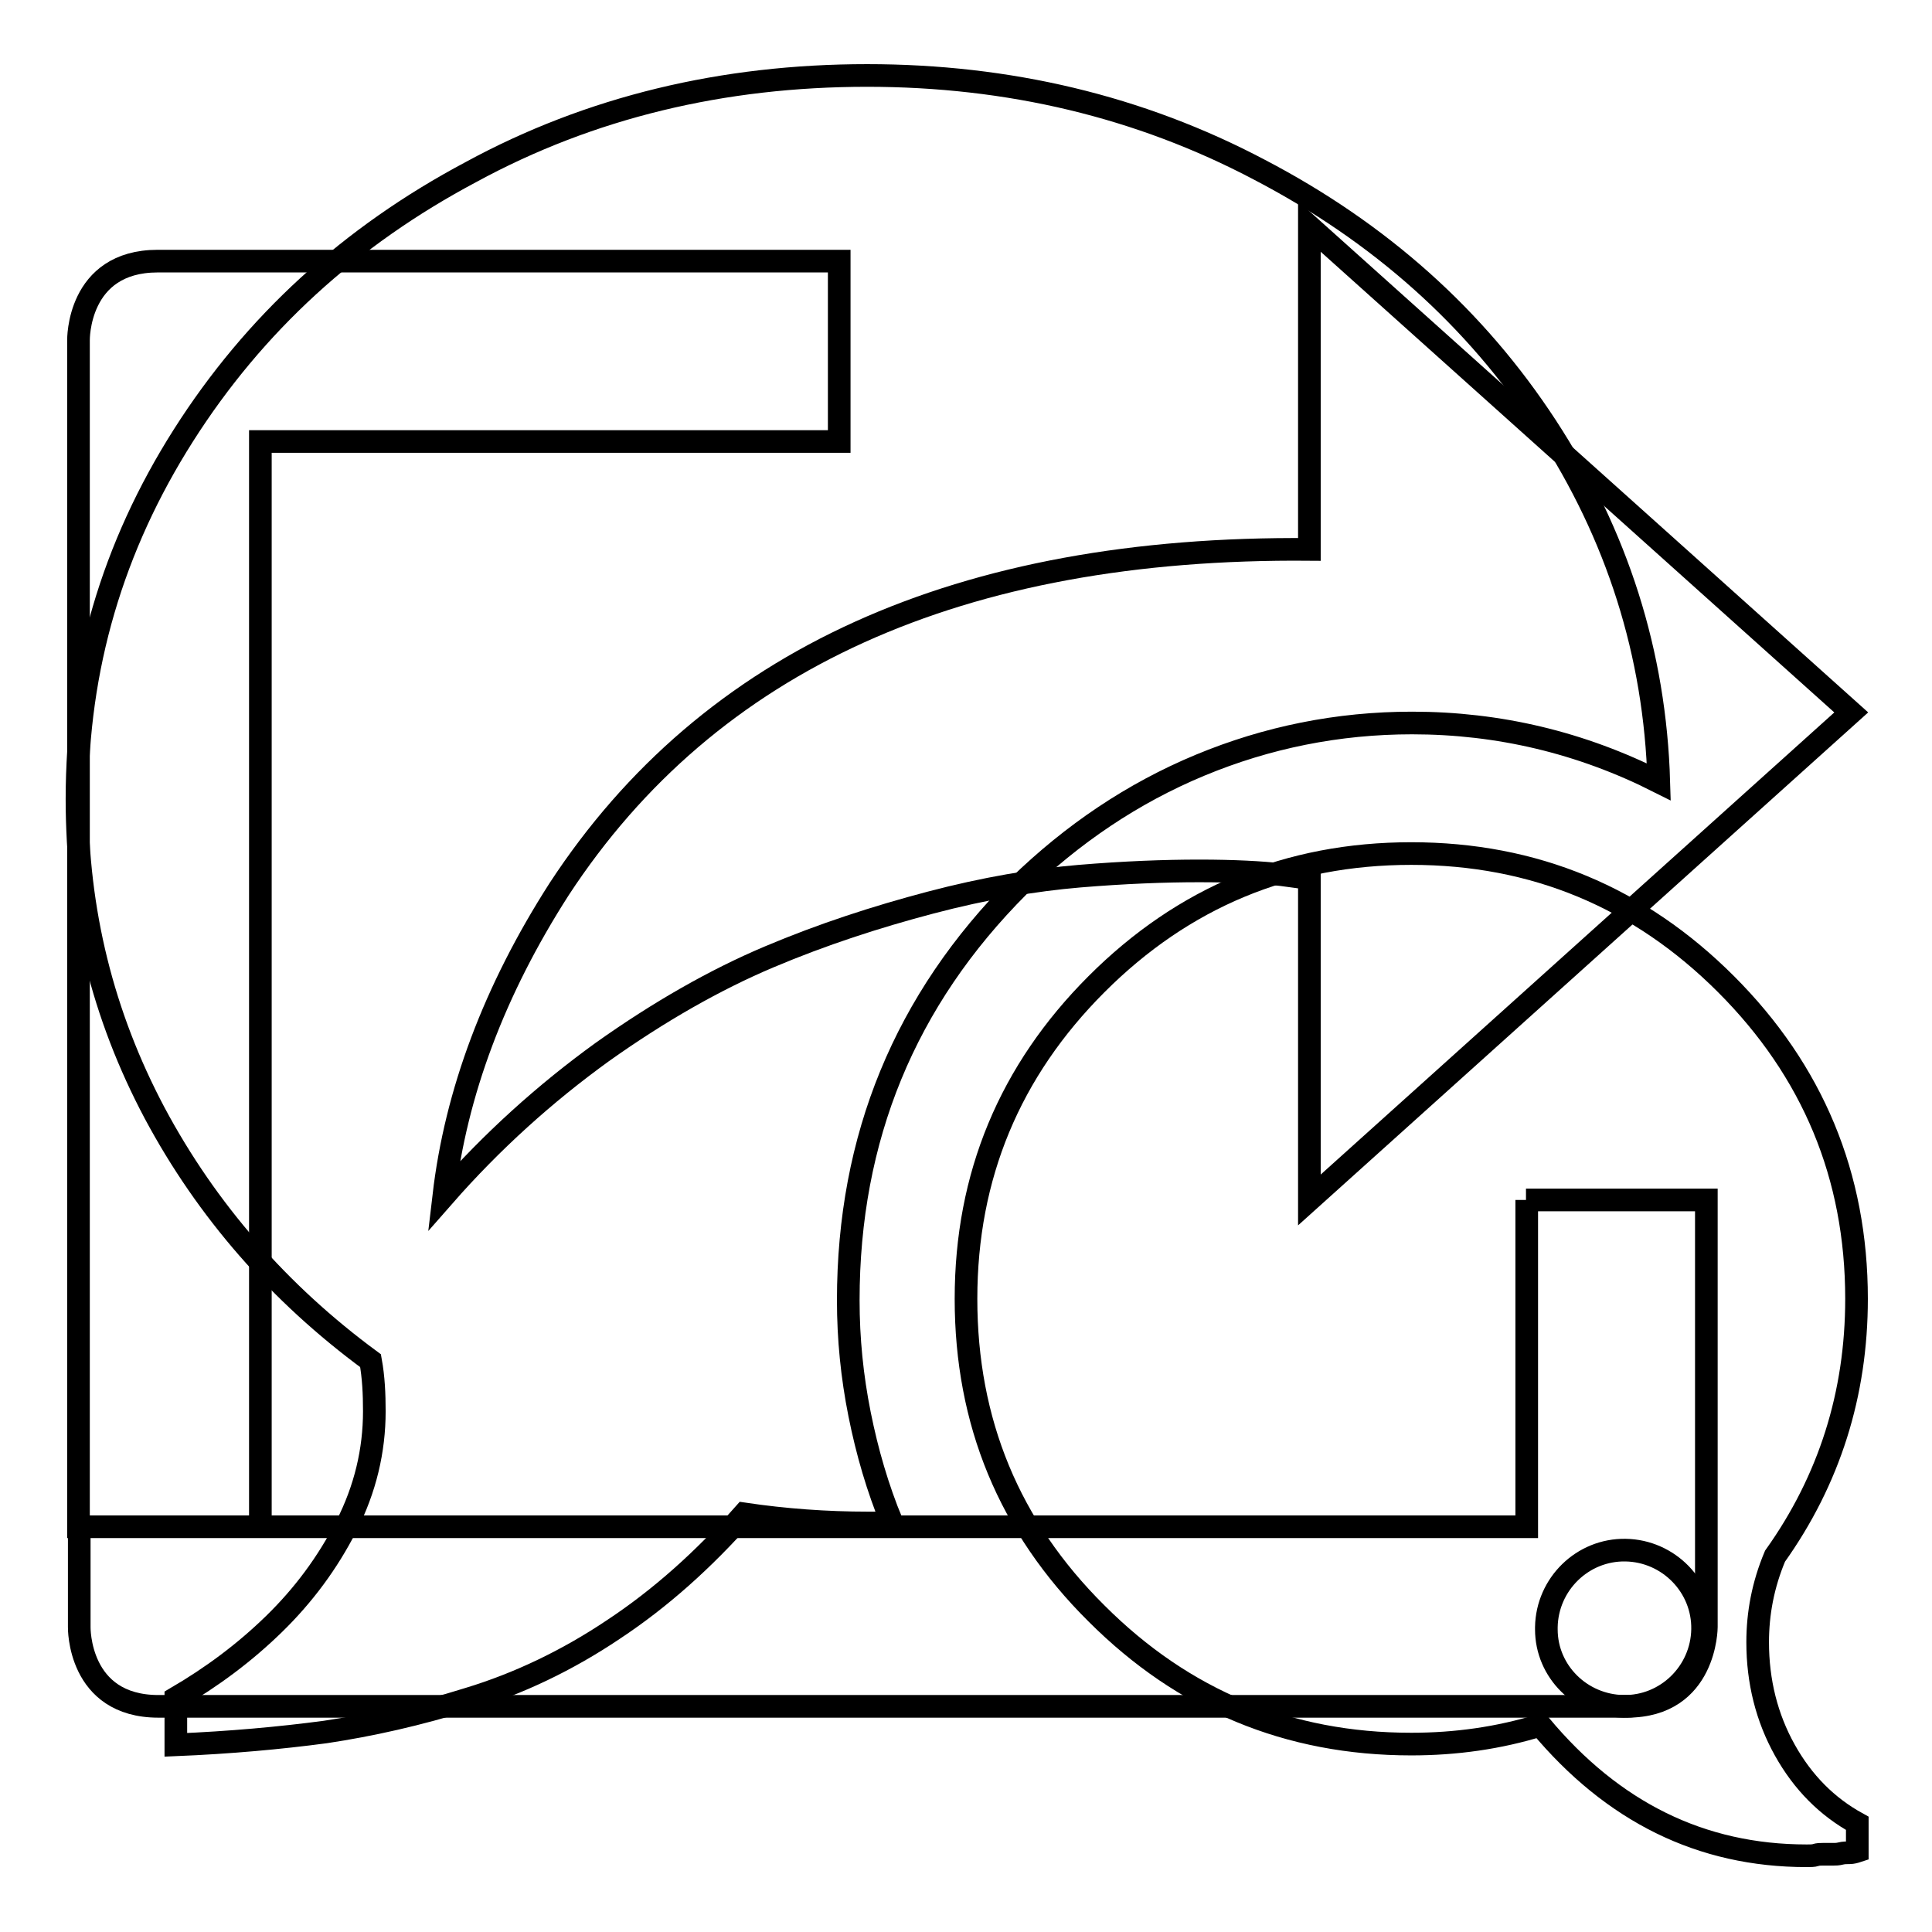
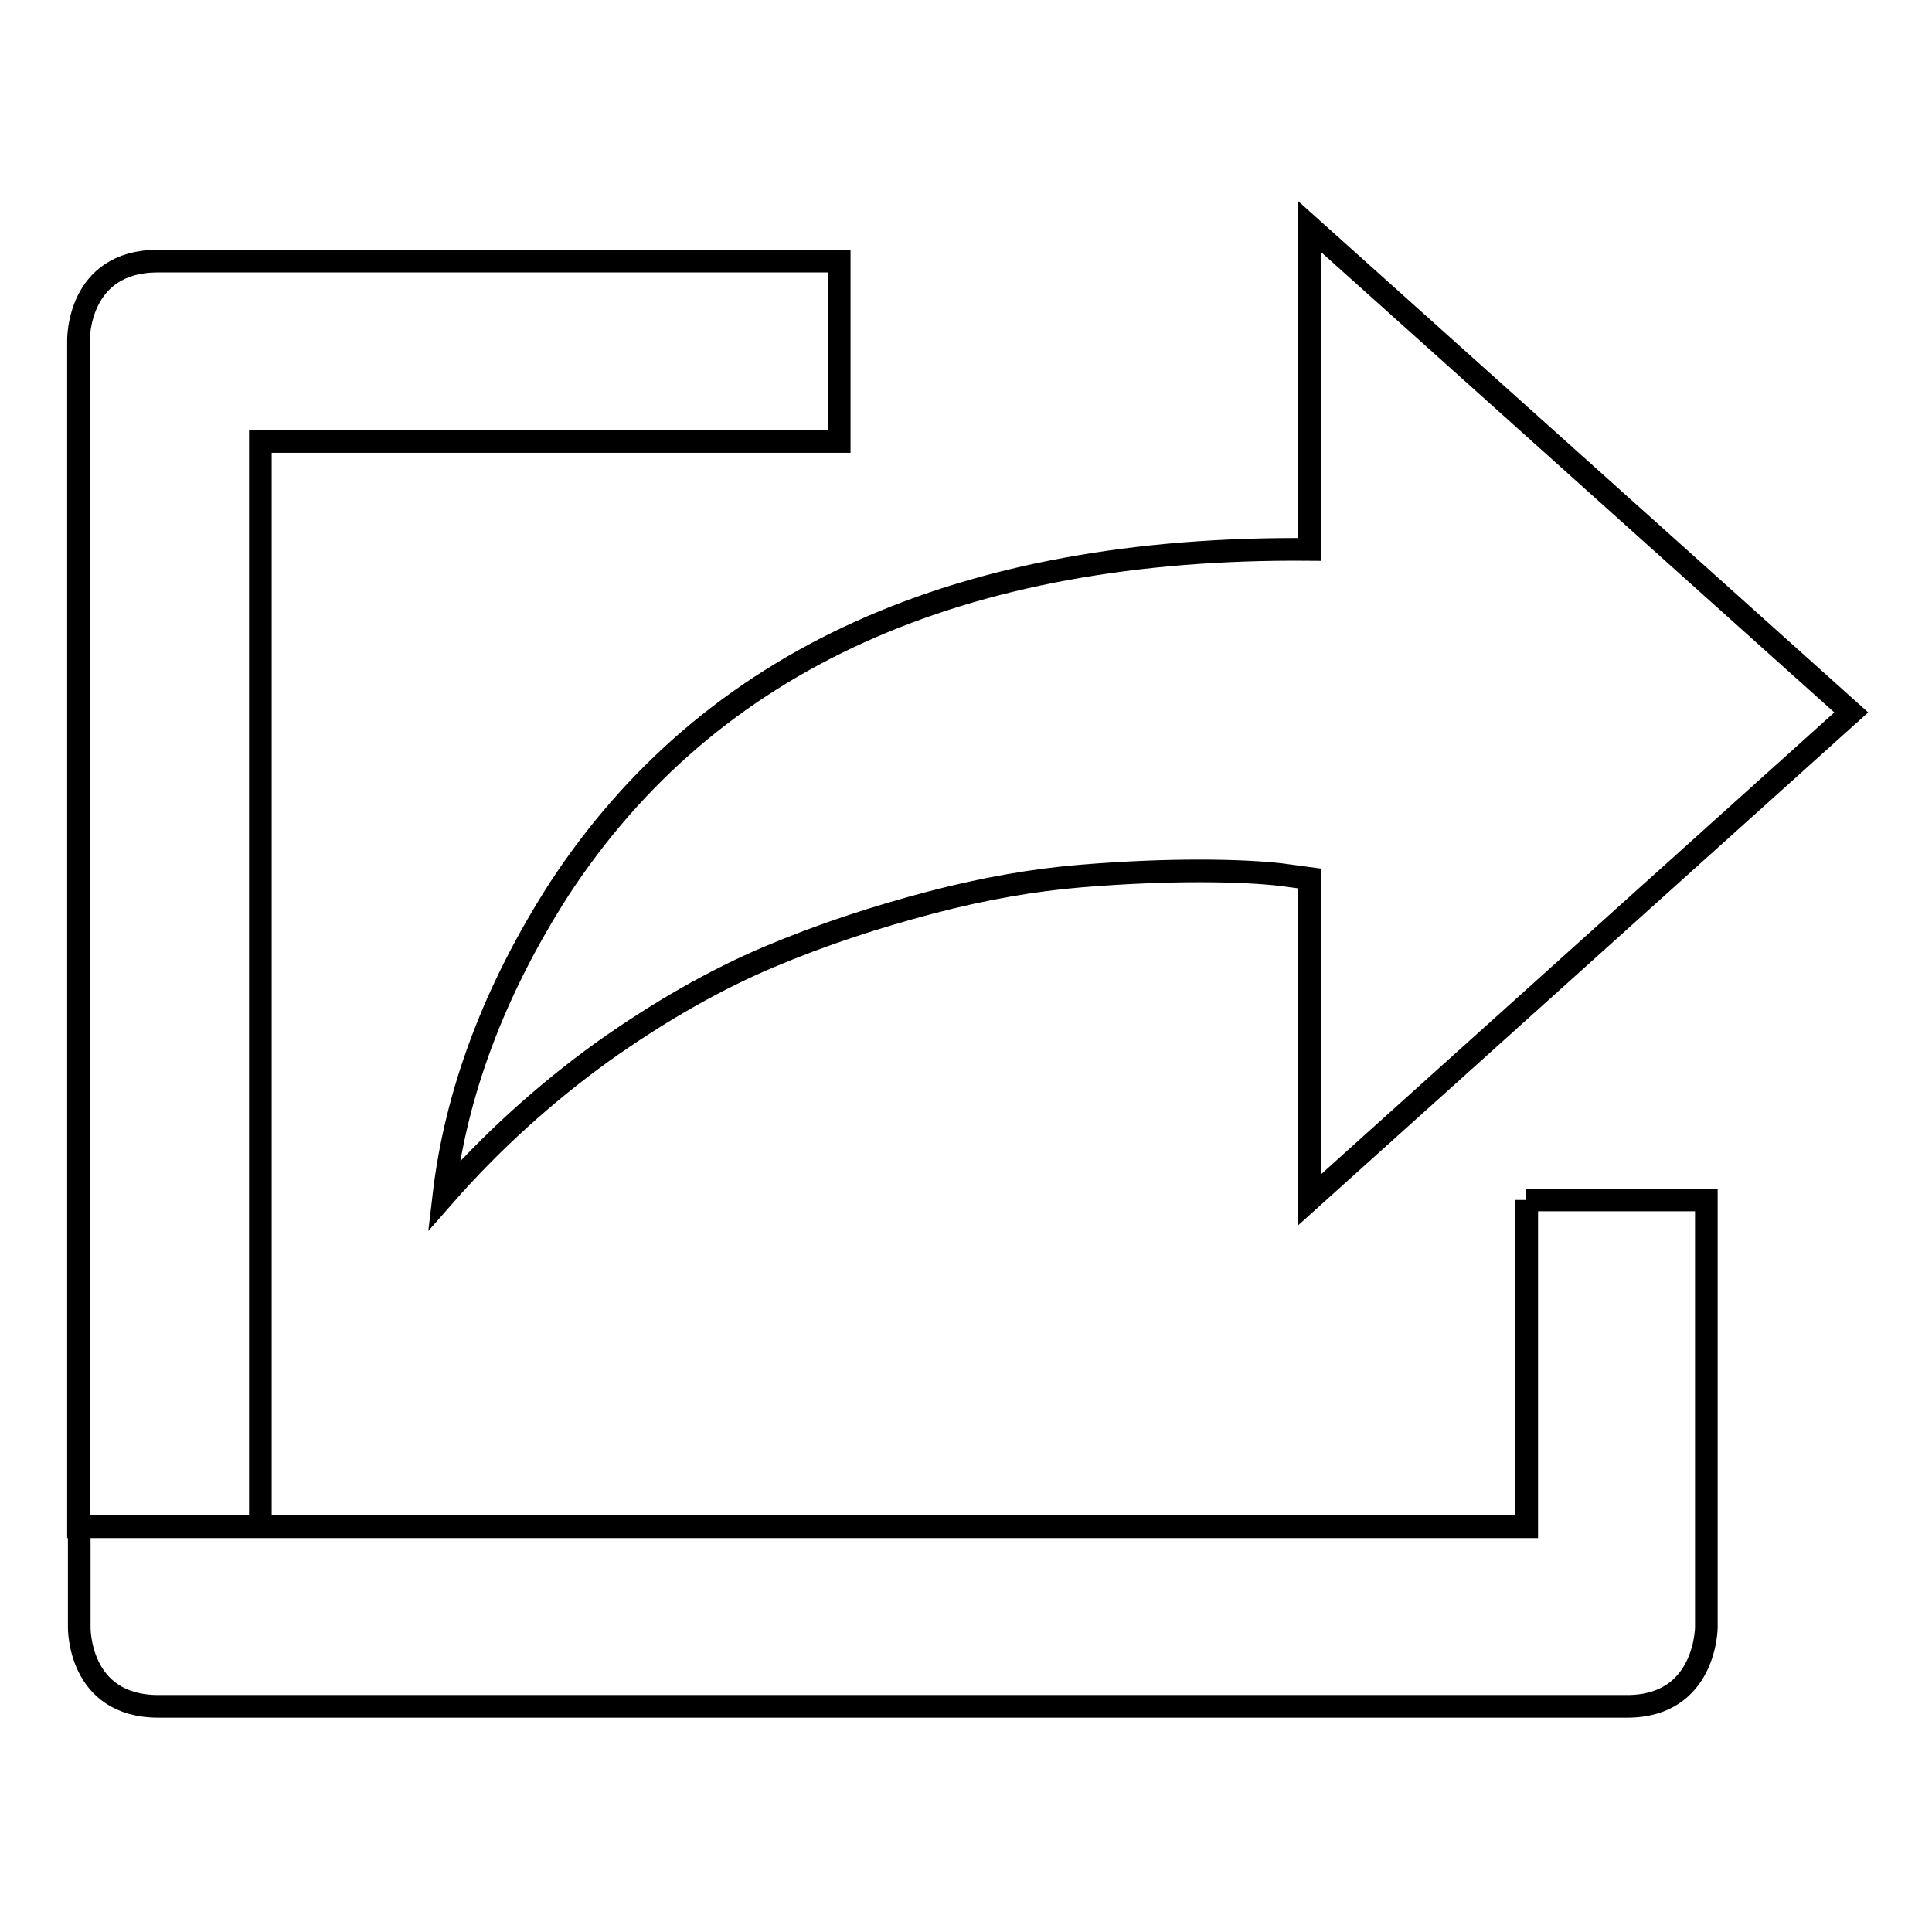
<svg xmlns="http://www.w3.org/2000/svg" version="1.1" x="0px" y="0px" viewBox="0 0 256 256" enable-background="new 0 0 256 256" xml:space="preserve">
  <g>
    <g>
-       <path stroke-width="3" fill-opacity="0" stroke="#000000" d="M114.9,10c18.7,0,36.1,4.1,52,12.5c15.9,8.3,28.6,19.6,38,34c9.4,14.4,14.4,30.1,14.9,47.1c-10.3-5.2-21.2-7.8-32.7-7.8c-9.8,0-19.2,1.9-28.1,5.6s-16.9,9.1-24,16c-15.1,15.1-22.6,33.4-22.6,54.9c0,5.1,0.5,10.1,1.5,15.1c1,5,2.4,9.8,4.3,14.4h-3.2c-5.5,0-11-0.4-16.4-1.2c-5.4,6.1-11.1,11.2-17.3,15.3c-6.1,4.1-12.6,7.2-19.2,9.2c-6.7,2.1-13,3.5-19,4.4c-6,0.8-12.6,1.4-19.8,1.7V225c4.8-2.8,9.1-6,13-9.8c3.9-3.8,7.1-8.1,9.6-13c2.5-4.9,3.7-10,3.7-15.2c0-2.3-0.1-4.5-0.5-6.7c-12.1-8.9-21.7-19.9-28.6-32.8c-6.9-13-10.3-26.8-10.3-41.6c0-17.4,4.7-33.4,14.1-48.2c9.4-14.8,22.1-26.4,38.1-34.9C78.2,14.2,95.8,10,114.9,10z M232.9,217.6c0,5.2,1.2,10,3.6,14.3c2.4,4.3,5.6,7.5,9.6,9.7v3.7c-0.3,0.1-0.7,0.2-1,0.2c-0.4,0-0.8,0-1.2,0.1c-0.4,0.1-0.7,0.1-1,0.1h-1.4c-0.3,0-0.6,0-0.9,0.1c-0.3,0.1-0.7,0.1-1.2,0.1c-14,0-25.7-5.8-35.3-17.3c-5.5,1.7-11.2,2.5-17.1,2.5c-16.3,0-30.2-5.8-41.7-17.3c-11.6-11.5-17.3-25.4-17.3-41.7s5.8-30.2,17.3-41.7c11.5-11.5,25.4-17.3,41.7-17.3s30.2,5.8,41.7,17.3c11.5,11.5,17.3,25.4,17.3,41.7c0,12.6-3.6,24-10.8,34.1C233.6,210,232.9,213.8,232.9,217.6z" />
      <path stroke-width="3" fill-opacity="0" stroke="#000000" d="M34.5,202.3H10.4V45.1c0,0-0.2-10.5,10.5-10.5c10.7,0,90.3,0,90.3,0v23.9H34.5V202.3z M202.2,159h23.9v56.6c0,0,0,10.5-10.5,10.5c-1,0-13.3,0-13.3,0s-170.6,0-181.3,0c-10.7,0-10.5-10.5-10.5-10.5v-13.3h191.8V159L202.2,159z M74.1,117.8c19.9-30.4,53.1-45.4,99.4-45V30l71.8,64.4L173.5,159v-42.6l-3.7-0.5c-2.6-0.3-6.3-0.5-10.9-0.5s-9.9,0.2-15.9,0.7c-5.9,0.5-12.5,1.6-19.7,3.5c-7.2,1.9-14.3,4.2-21.4,7.2s-14.5,7.2-22.1,12.6c-7.6,5.5-14.6,11.8-21,19.1C60.4,144.8,65.5,131.2,74.1,117.8z" />
-       <path stroke-width="3" fill-opacity="0" stroke="#000000" d="M204.9,215.6c0.1-5.7,4.8-10.3,10.5-10.2c5.7,0.1,10.3,4.8,10.2,10.5c-0.1,5.7-4.8,10.3-10.5,10.2c-5.6-0.1-10.2-4.6-10.2-10.2V215.6z" />
    </g>
  </g>
</svg>